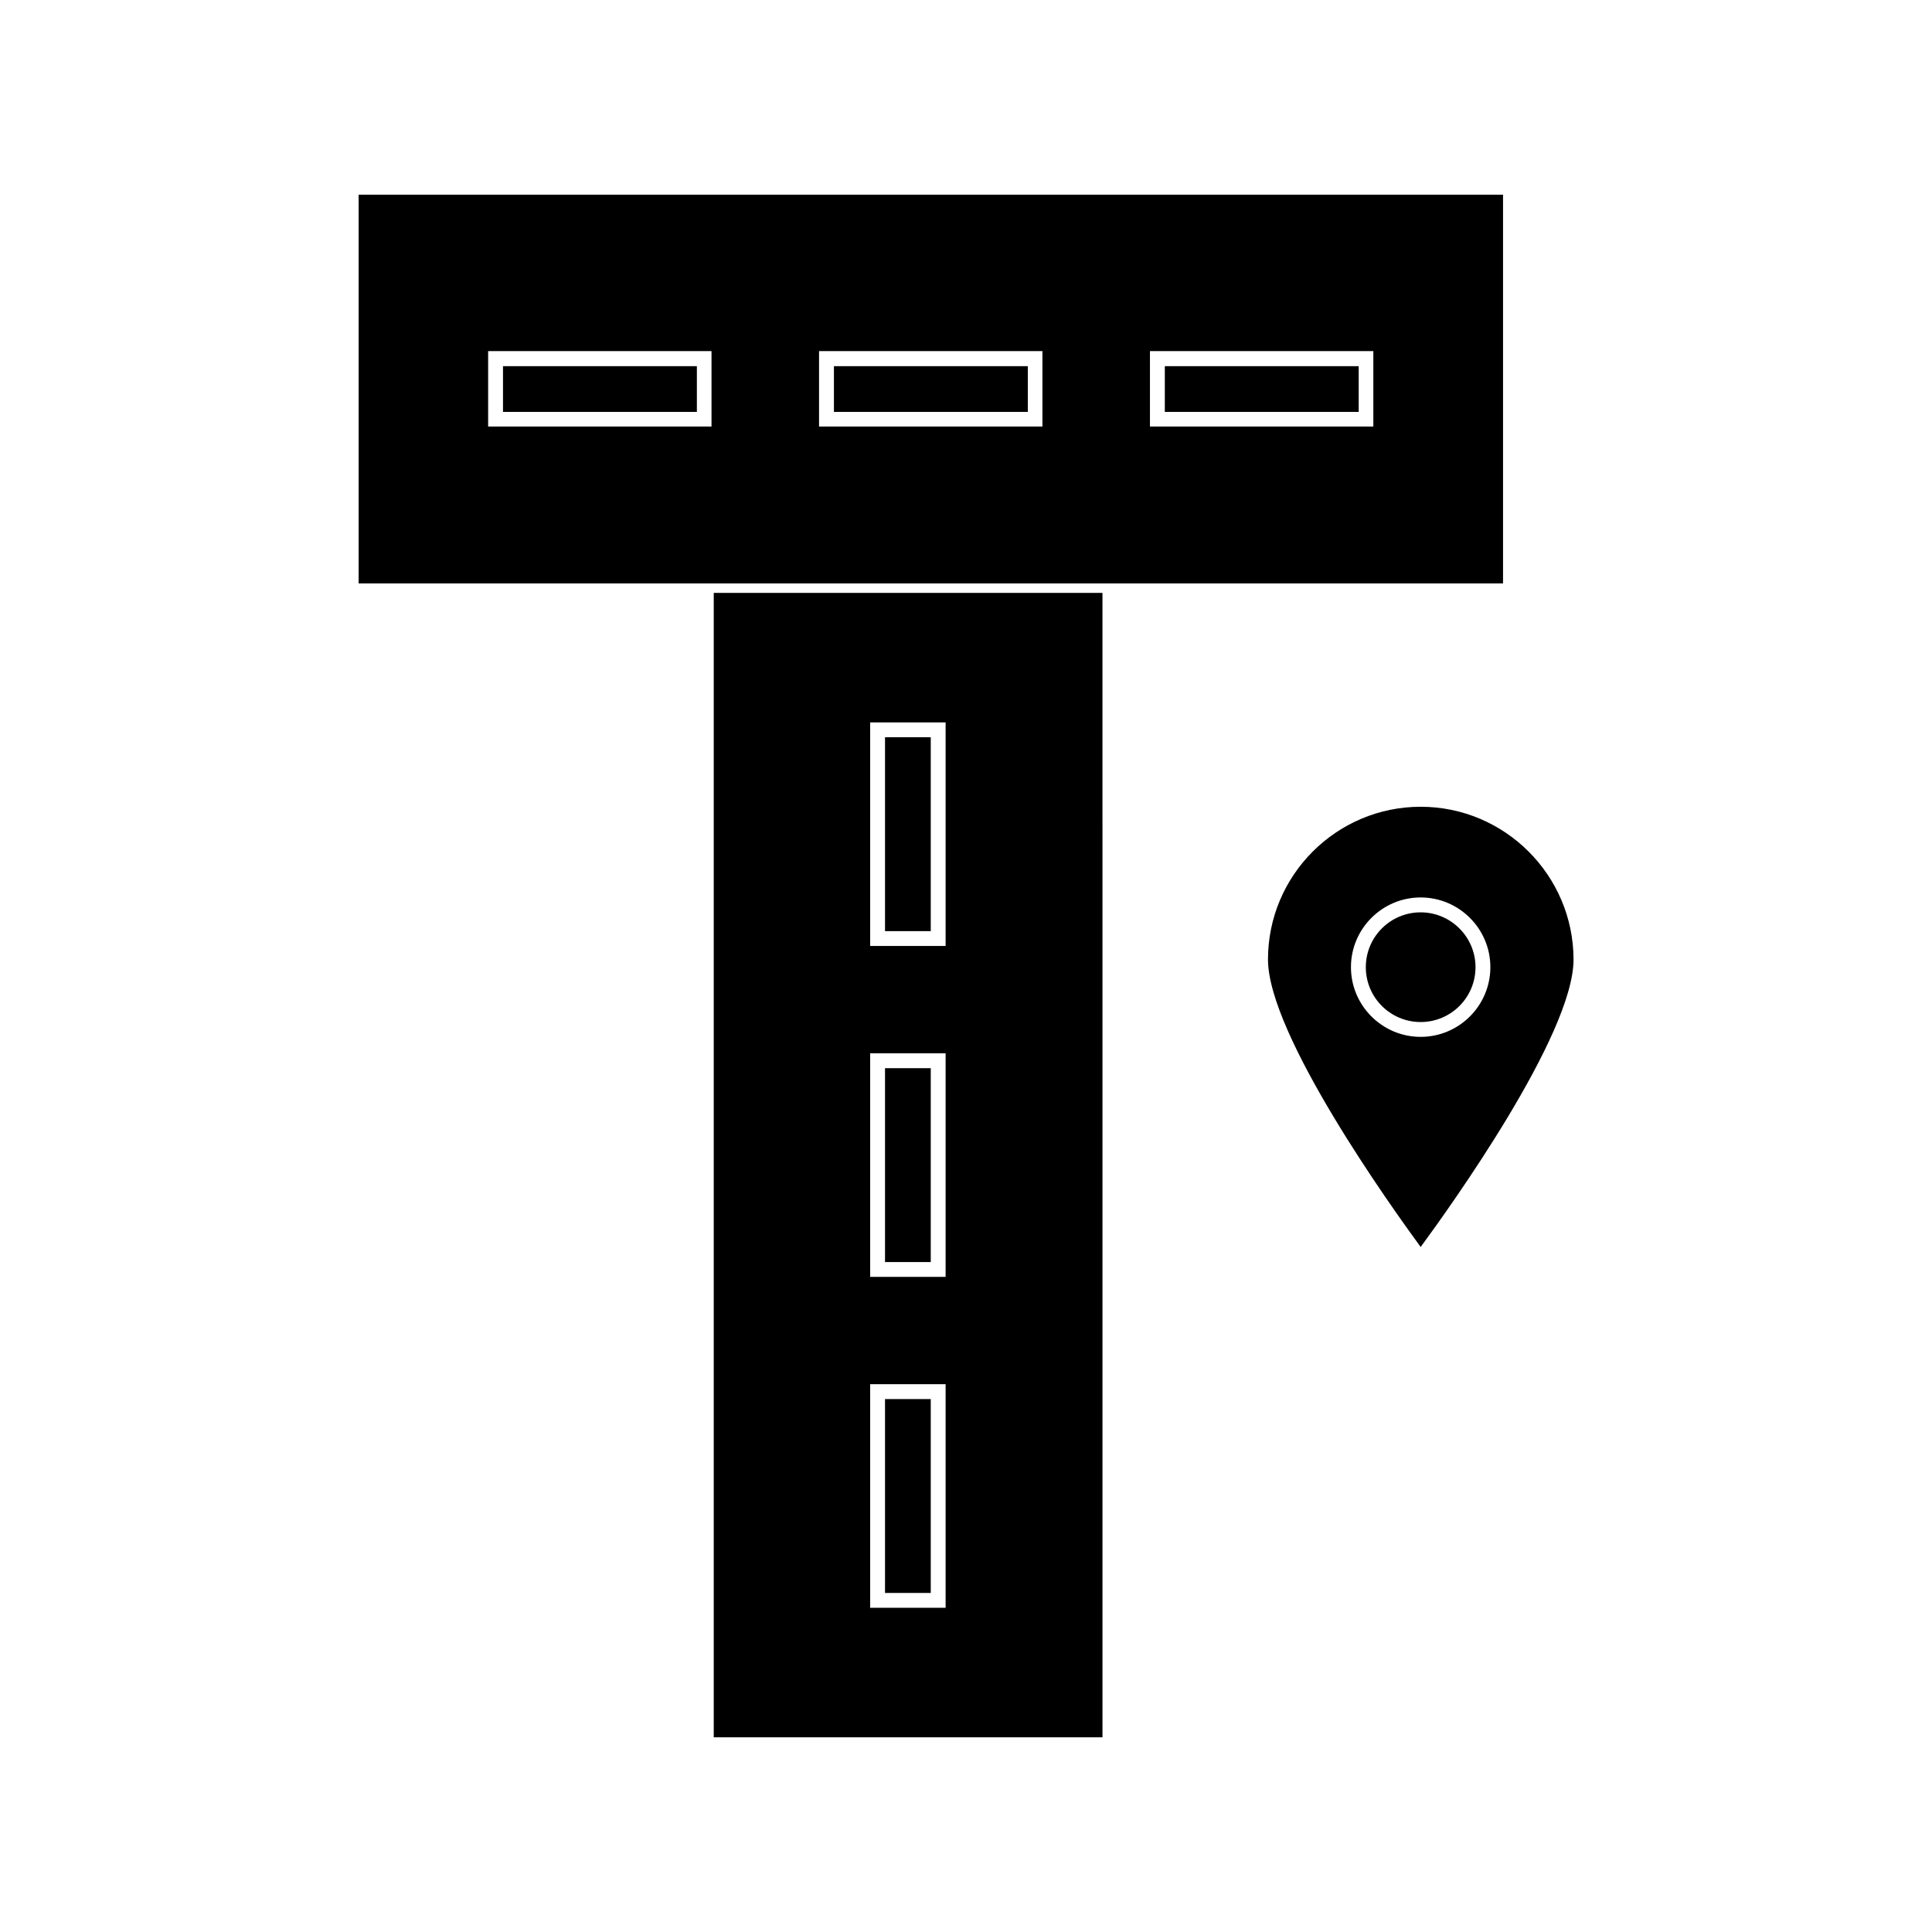
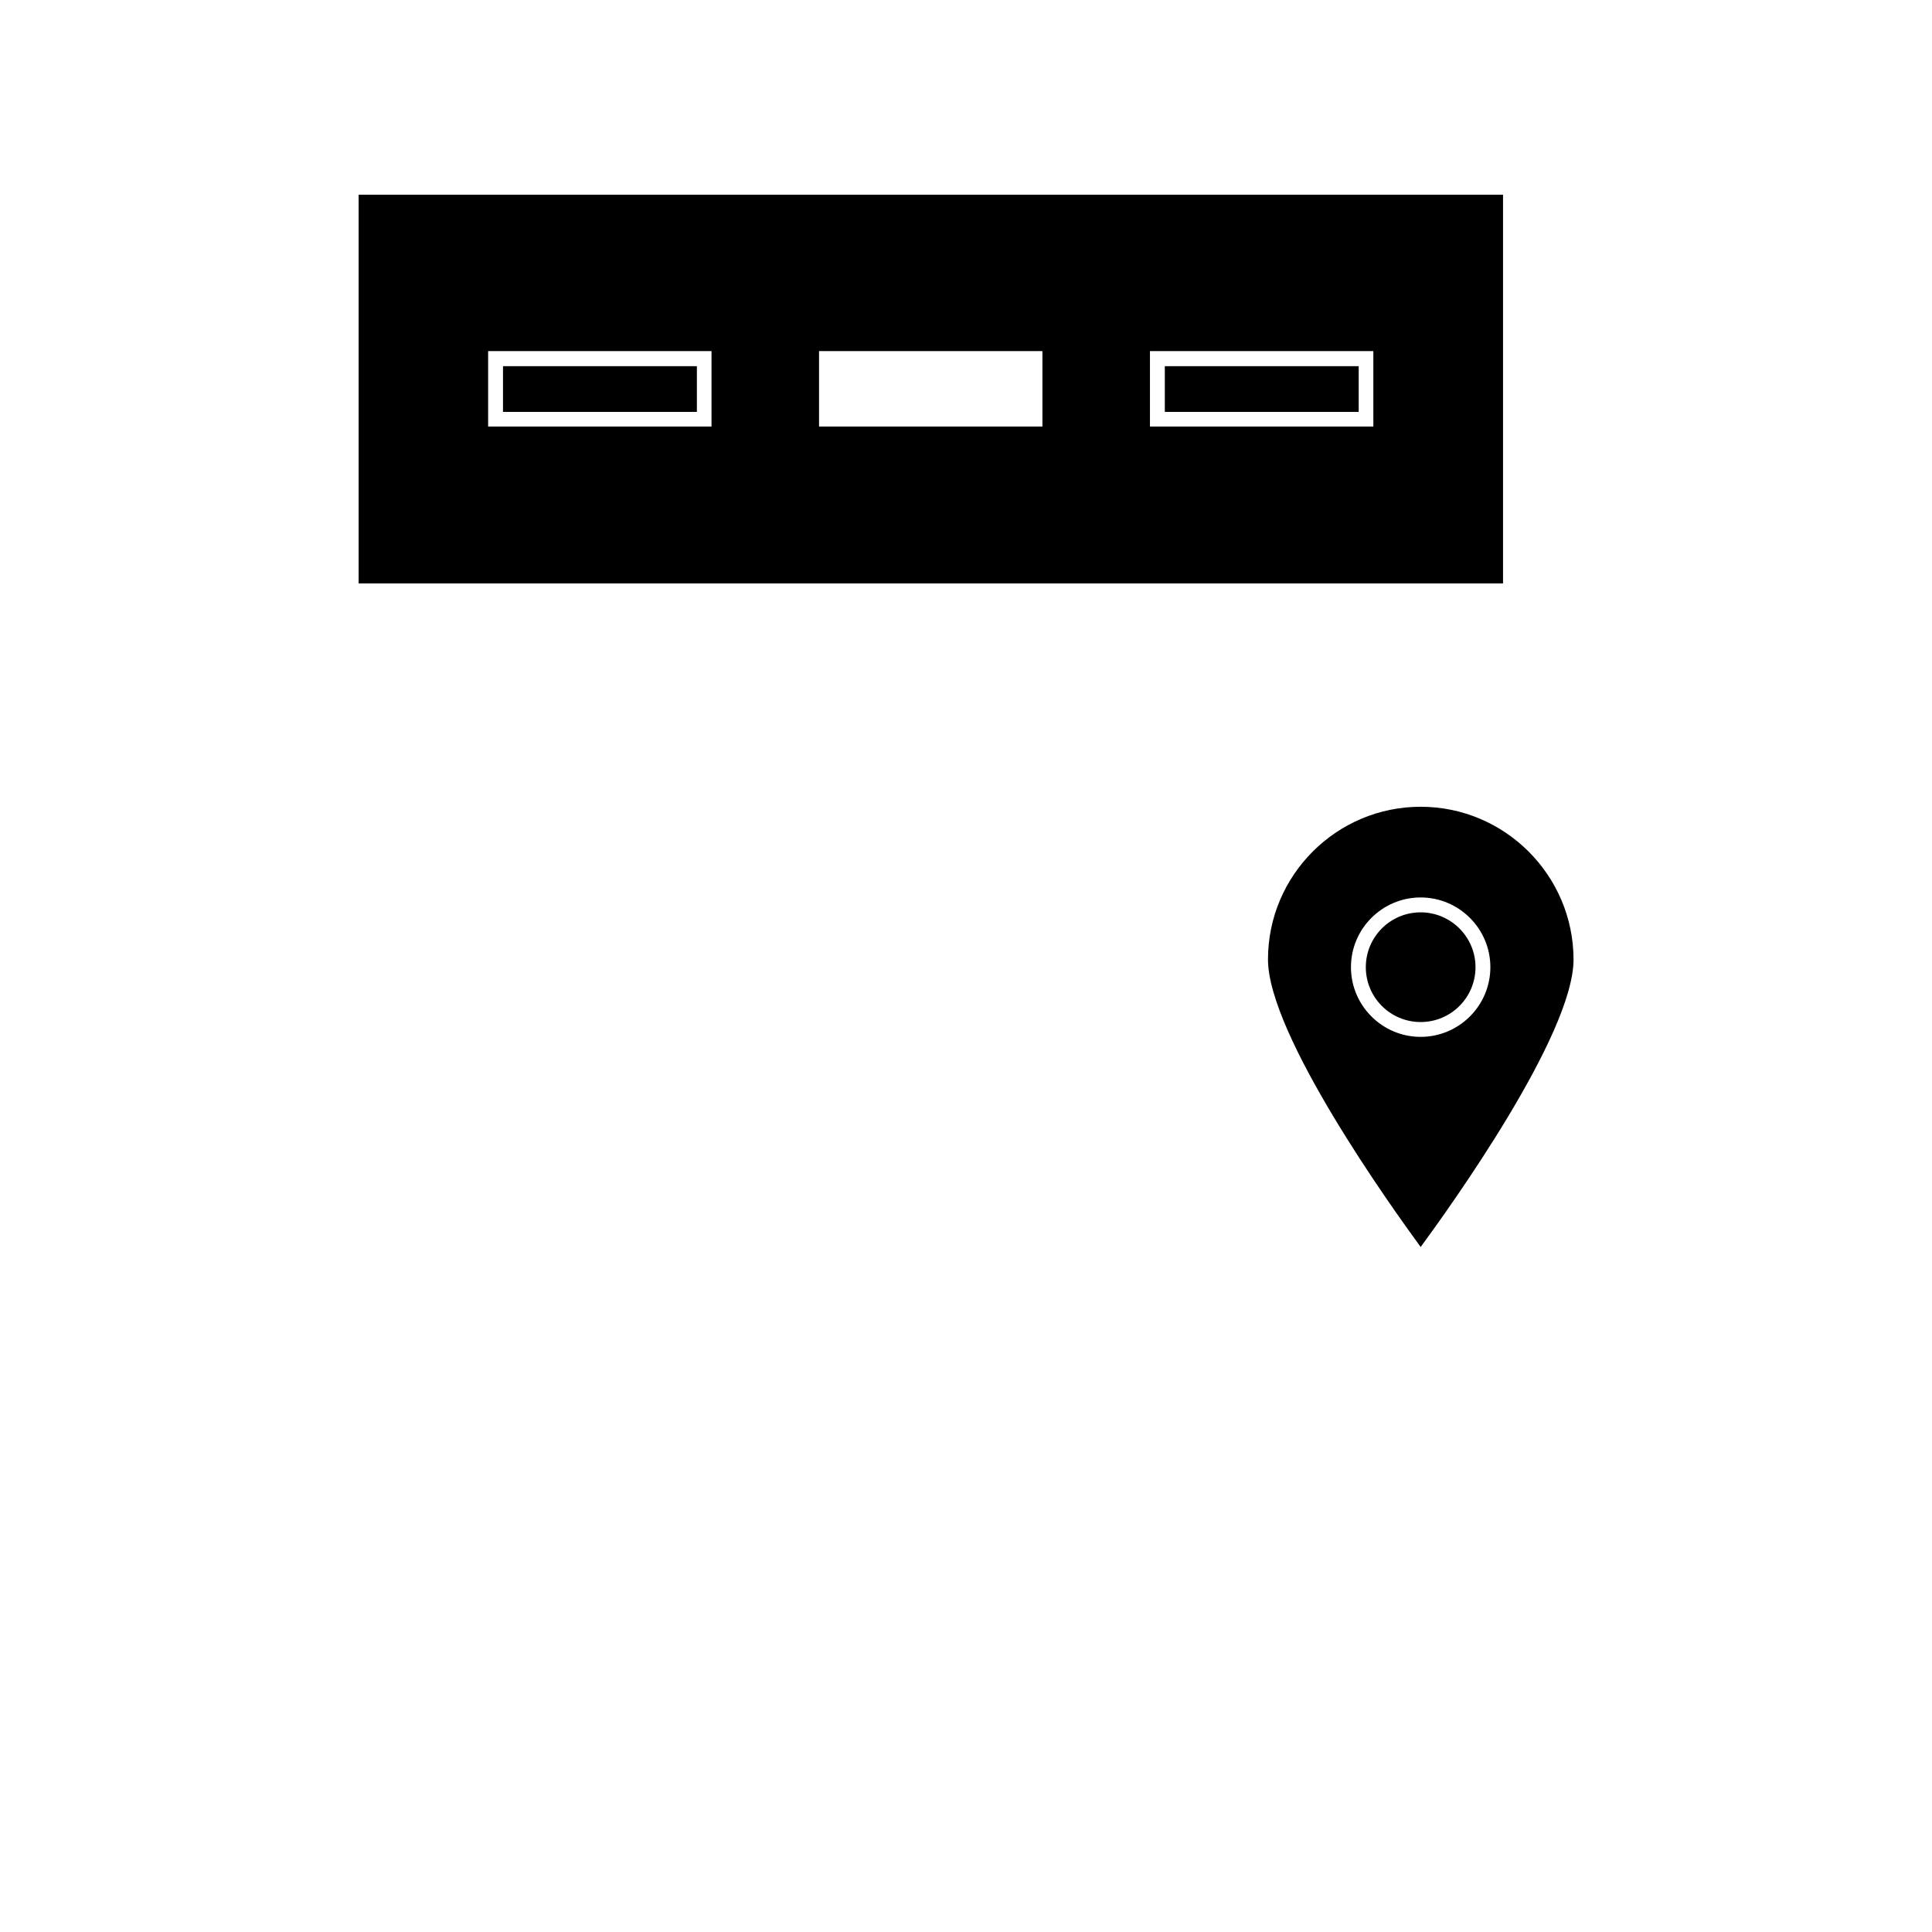
<svg xmlns="http://www.w3.org/2000/svg" fill="#000000" width="800px" height="800px" version="1.1" viewBox="144 144 512 512">
  <g>
-     <path d="m378.54 514.77h12.121v51.379h-12.121z" />
    <path d="m520.49 385.78c-8.031 0-14.535 6.508-14.535 14.535 0 8.031 6.508 14.535 14.535 14.535 8.031 0 14.535-6.508 14.535-14.535 0.004-8.027-6.559-14.535-14.535-14.535z" />
-     <path d="m378.54 339.38h12.121v51.379h-12.121z" />
-     <path d="m436.11 301.12h-102.96v303.28h103.02l-0.004-303.28zm-41.512 268.96h-19.996v-59.25h19.996zm0-87.695h-19.996v-59.25h19.996zm0-87.691h-19.996v-59.25h19.996z" />
-     <path d="m378.54 427.08h12.121v51.379h-12.121z" />
    <path d="m277.3 241.04h51.379v12.121h-51.379z" />
    <path d="m452.69 241.04h51.379v12.121h-51.379z" />
    <path d="m542.32 298.55v-102.96h-303.28v103.02l303.28-0.004zm-268.96-41.512v-19.996h59.199v19.996zm87.695 0v-19.996h59.199v19.996zm87.695 0v-19.996h59.199v19.996z" />
-     <path d="m365 241.04h51.379v12.121h-51.379z" />
    <path d="m520.49 357.8c-22.305 0-40.461 18.156-40.461 40.461 0 19.996 32.852 65.809 40.461 76.203 7.609-10.34 40.516-56.152 40.516-76.203-0.051-22.305-18.211-40.461-40.516-40.461zm0 60.98c-10.18 0-18.473-8.293-18.473-18.473s8.293-18.473 18.473-18.473c10.18 0 18.473 8.293 18.473 18.473 0 10.184-8.289 18.473-18.473 18.473z" />
  </g>
</svg>